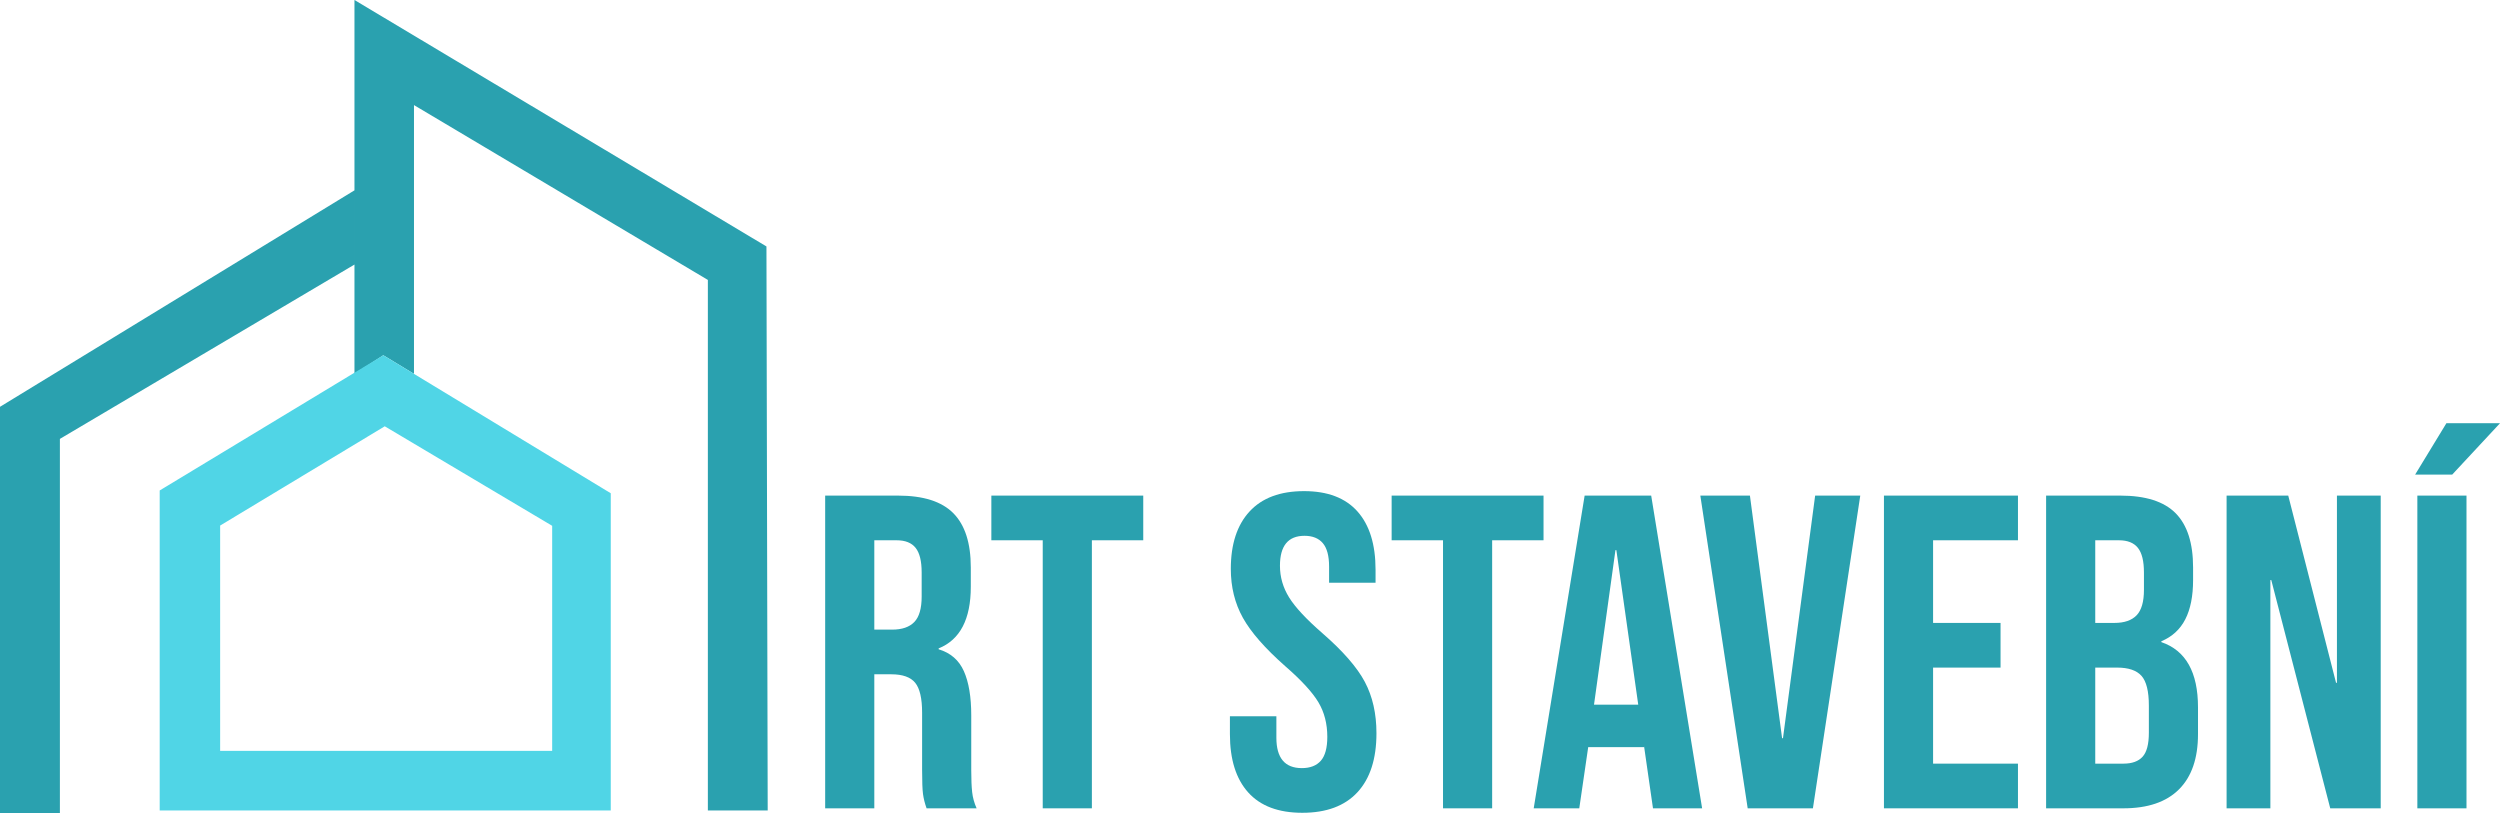
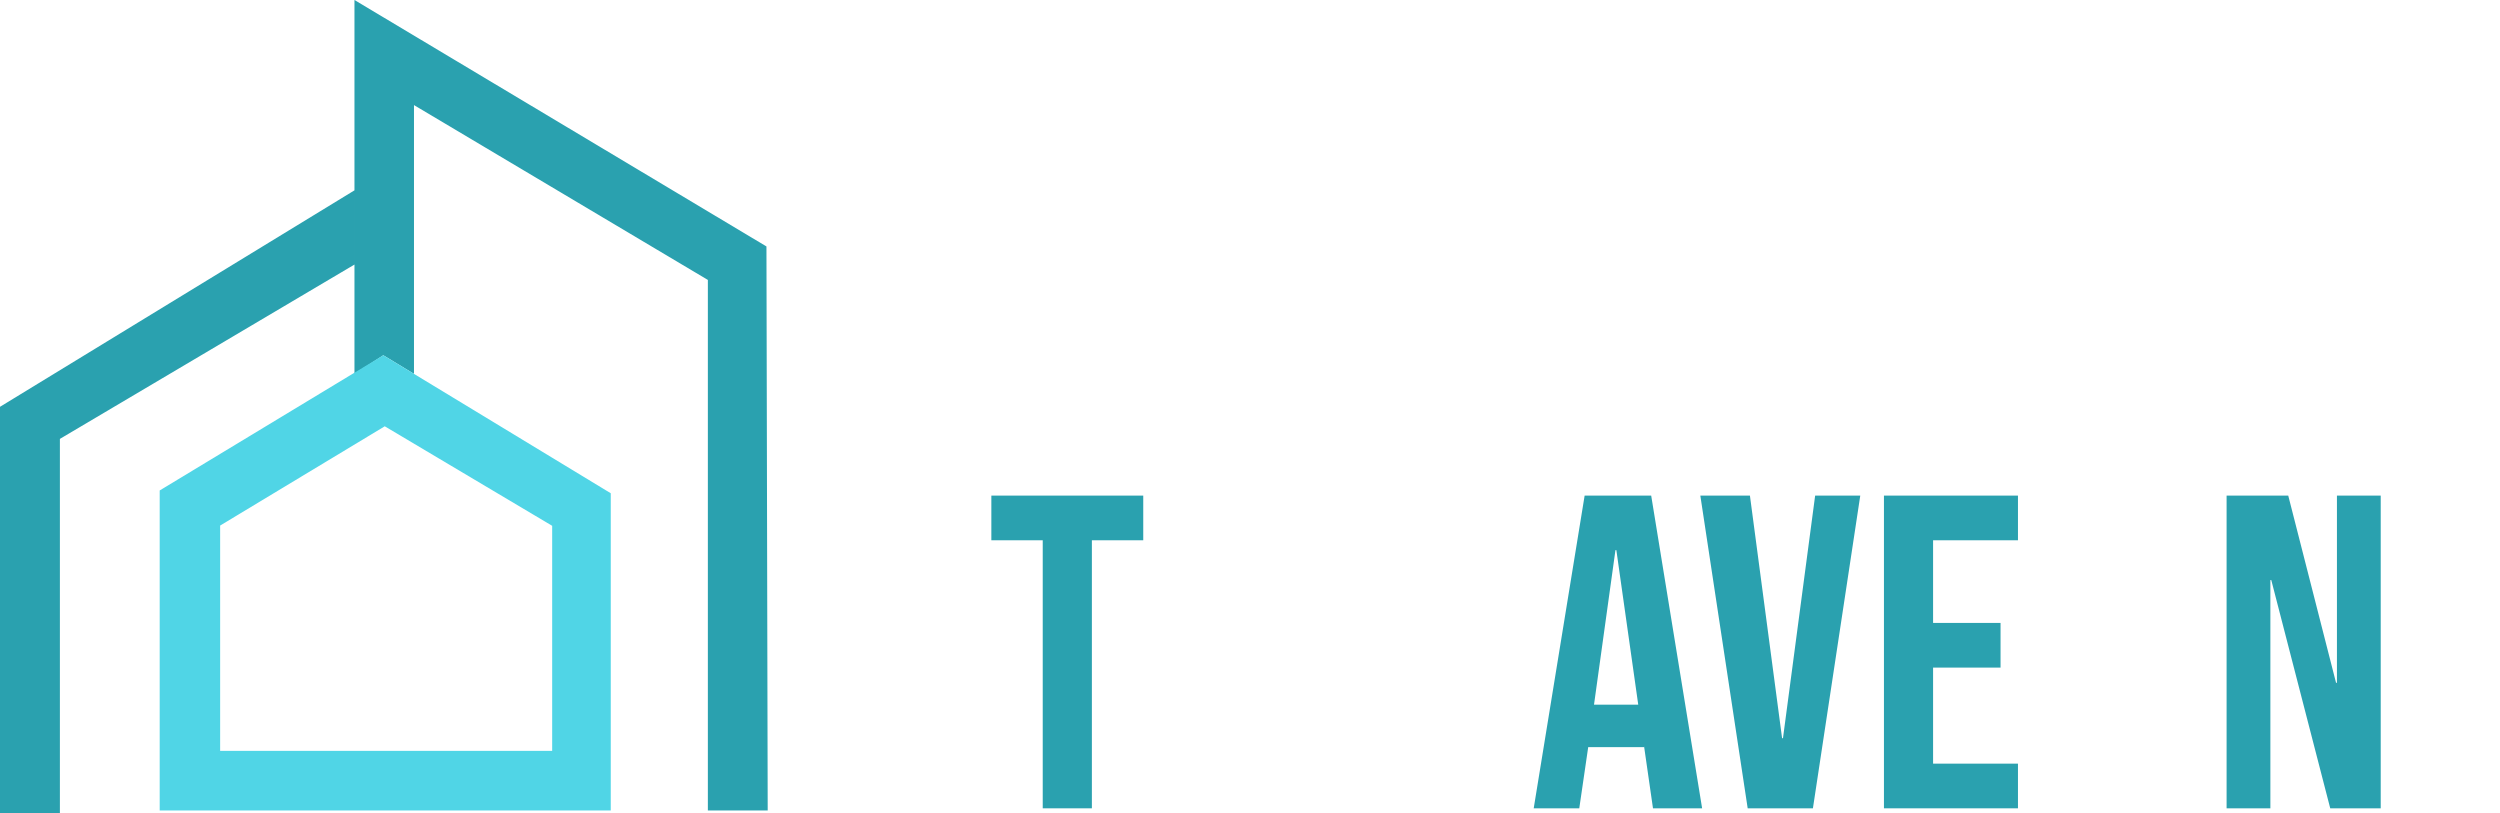
<svg xmlns="http://www.w3.org/2000/svg" xml:space="preserve" width="227.161mm" height="73.893mm" version="1.1" style="shape-rendering:geometricPrecision; text-rendering:geometricPrecision; image-rendering:optimizeQuality; fill-rule:evenodd; clip-rule:evenodd" viewBox="0 0 18897.09 6147">
  <defs>
    <style type="text/css">
   
    .fil0 {fill:#2AA1AF}
    .fil1 {fill:#50D5E6}
    .fil2 {fill:#2AA1AF;fill-rule:nonzero}
   
  </style>
  </defs>
  <g id="Vrstva_x0020_1">
    <g id="_2777911491200">
      <g>
        <path class="fil0" d="M5802.89 6125.99l-9.41 -4263.16 -3114.11 -1862.83 0 2825.9 217.93 -140.6 231.97 140.6 0 -2031.56 2221.35 1321.57 0 4010.08 452.27 0zm-3123.52 -4687.24l-2679.38 1636.22 0 3072.03 452.73 0 0 -2829.5 2226.65 -1317.74 0 -561.01z" />
      </g>
      <path class="fil1" d="M4616.61 3728.45l-1719.3 -1043.15 -1690.27 1022.06 0 2418.63 3409.57 0 0 -2397.54zm-2952.62 244.16l1244.31 -750.32 1265.42 752.21 0 1701.27 -2509.73 0 0 -1703.17z" />
    </g>
-     <path class="fil2" d="M6237.31 3746.16l550.42 0c191.36,0 330.93,44.46 418.73,133.39 87.81,88.92 131.7,225.68 131.7,410.28l0 145.21c0,245.38 -81.05,400.72 -243.13,466l0 6.75c90.05,27.01 153.64,82.17 190.79,165.46 37.14,83.3 55.72,194.74 55.72,334.31l0 415.35c0,67.54 2.25,122.13 6.75,163.78 4.51,41.64 15.76,82.73 33.77,123.25l-378.21 0c-13.51,-38.27 -22.51,-74.29 -27.02,-108.06 -4.5,-33.77 -6.75,-94.55 -6.75,-182.35l0 -432.24c0,-108.05 -17.44,-183.47 -52.33,-226.25 -34.9,-42.78 -95.12,-64.15 -180.67,-64.15l-128.32 0 0 1013.05 -371.45 0 0 -2363.79zm506.52 1013.06c74.3,0 130.01,-19.13 167.16,-57.41 37.14,-38.27 55.71,-102.43 55.71,-192.48l0 -182.35c0,-85.54 -15.19,-147.46 -45.59,-185.73 -30.39,-38.27 -78.23,-57.41 -143.51,-57.41l-168.85 0 0 675.37 135.07 0z" />
    <polygon id="_1" class="fil2" points="7881.84,4083.84 7493.5,4083.84 7493.5,3746.16 8641.63,3746.16 8641.63,4083.84 8253.29,4083.84 8253.29,6109.95 7881.84,6109.95 " />
-     <path id="_2" class="fil2" d="M9843.78 6143.72c-180.1,0 -316.3,-51.21 -408.6,-153.64 -92.3,-102.44 -138.45,-249.32 -138.45,-440.68l0 -135.07 351.2 0 0 162.08c0,153.08 64.16,229.62 192.48,229.62 63.03,0 110.87,-18.57 143.52,-55.71 32.64,-37.15 48.96,-97.37 48.96,-180.66 0,-99.06 -22.51,-186.29 -67.54,-261.71 -45.02,-75.42 -128.32,-166.03 -249.89,-271.83 -153.08,-135.07 -260.01,-257.2 -320.8,-366.39 -60.78,-109.18 -91.17,-232.44 -91.17,-369.76 0,-186.86 47.28,-331.5 141.83,-433.93 94.55,-102.43 231.88,-153.65 411.97,-153.65 177.85,0 312.36,51.22 403.54,153.65 91.17,102.43 136.76,249.32 136.76,440.67l0 97.93 -351.2 0 0 -121.56c0,-81.04 -15.76,-140.14 -47.28,-177.28 -31.51,-37.14 -77.66,-55.72 -138.45,-55.72 -123.82,0 -185.73,75.42 -185.73,226.25 0,85.55 23.08,165.47 69.23,239.76 46.15,74.29 130.01,164.34 251.58,270.15 155.33,135.07 262.27,257.77 320.8,368.07 58.53,110.32 87.8,239.76 87.8,388.34 0,193.6 -47.84,342.19 -143.52,445.75 -95.67,103.55 -234.69,155.33 -417.04,155.33z" />
-     <polygon id="_3" class="fil2" points="10907.48,4083.84 10519.14,4083.84 10519.14,3746.16 11667.27,3746.16 11667.27,4083.84 11278.93,4083.84 11278.93,6109.95 10907.48,6109.95 " />
    <path id="_4" class="fil2" d="M11977.94 3746.16l503.15 0 384.96 2363.79 -371.45 0 -67.54 -469.38 0 6.75 -422.11 0 -67.53 462.63 -344.44 0 384.96 -2363.79zm405.22 1580.37l-165.46 -1168.39 -6.75 0 -162.09 1168.39 334.31 0z" />
    <polygon id="_5" class="fil2" points="12852.54,3746.16 13227.37,3746.16 13470.5,5579.78 13477.26,5579.78 13720.39,3746.16 14061.45,3746.16 13703.51,6109.95 13210.49,6109.95 " />
    <polygon id="_6" class="fil2" points="14240.42,3746.16 15253.47,3746.16 15253.47,4083.84 14611.87,4083.84 14611.87,4708.56 15121.77,4708.56 15121.77,5046.25 14611.87,5046.25 14611.87,5772.26 15253.47,5772.26 15253.47,6109.95 14240.42,6109.95 " />
-     <path id="_7" class="fil2" d="M15466.21 3746.16l560.56 0c191.36,0 330.93,44.46 418.73,133.39 87.8,88.92 131.7,225.68 131.7,410.28l0 94.55c0,121.56 -19.7,220.62 -59.09,297.16 -39.4,76.54 -99.62,131.7 -180.67,165.47l0 6.75c184.6,63.03 276.91,227.37 276.91,493.02l0 202.61c0,182.35 -47.84,321.36 -143.52,417.04 -95.68,95.67 -235.82,143.52 -420.42,143.52l-584.2 0 0 -2363.79zm516.66 962.4c74.29,0 130.01,-19.13 167.15,-57.41 37.15,-38.27 55.72,-102.43 55.72,-192.48l0 -131.7c0,-85.54 -15.19,-147.46 -45.59,-185.73 -30.39,-38.27 -78.23,-57.41 -143.52,-57.41l-178.97 0 0 624.72 145.21 0zm67.54 1063.7c65.29,0 113.69,-17.44 145.2,-52.34 31.52,-34.89 47.28,-95.11 47.28,-180.66l0 -205.98c0,-108.06 -18.57,-182.91 -55.71,-224.57 -37.15,-41.64 -98.49,-62.47 -184.04,-62.47l-165.47 0 0 726.02 212.75 0z" />
    <polygon id="_8" class="fil2" points="16830.46,3746.16 17296.46,3746.16 17657.78,5161.06 17664.54,5161.06 17664.54,3746.16 17995.47,3746.16 17995.47,6109.95 17613.88,6109.95 17168.15,4384.39 17161.39,4384.39 17161.39,6109.95 16830.46,6109.95 " />
-     <path id="_9" class="fil2" d="M18272.37 3746.16l371.45 0 0 2363.79 -371.45 0 0 -2363.79zm219.49 -547.05l405.23 0 -361.33 388.34 -280.28 0 236.38 -388.34z" />
  </g>
</svg>